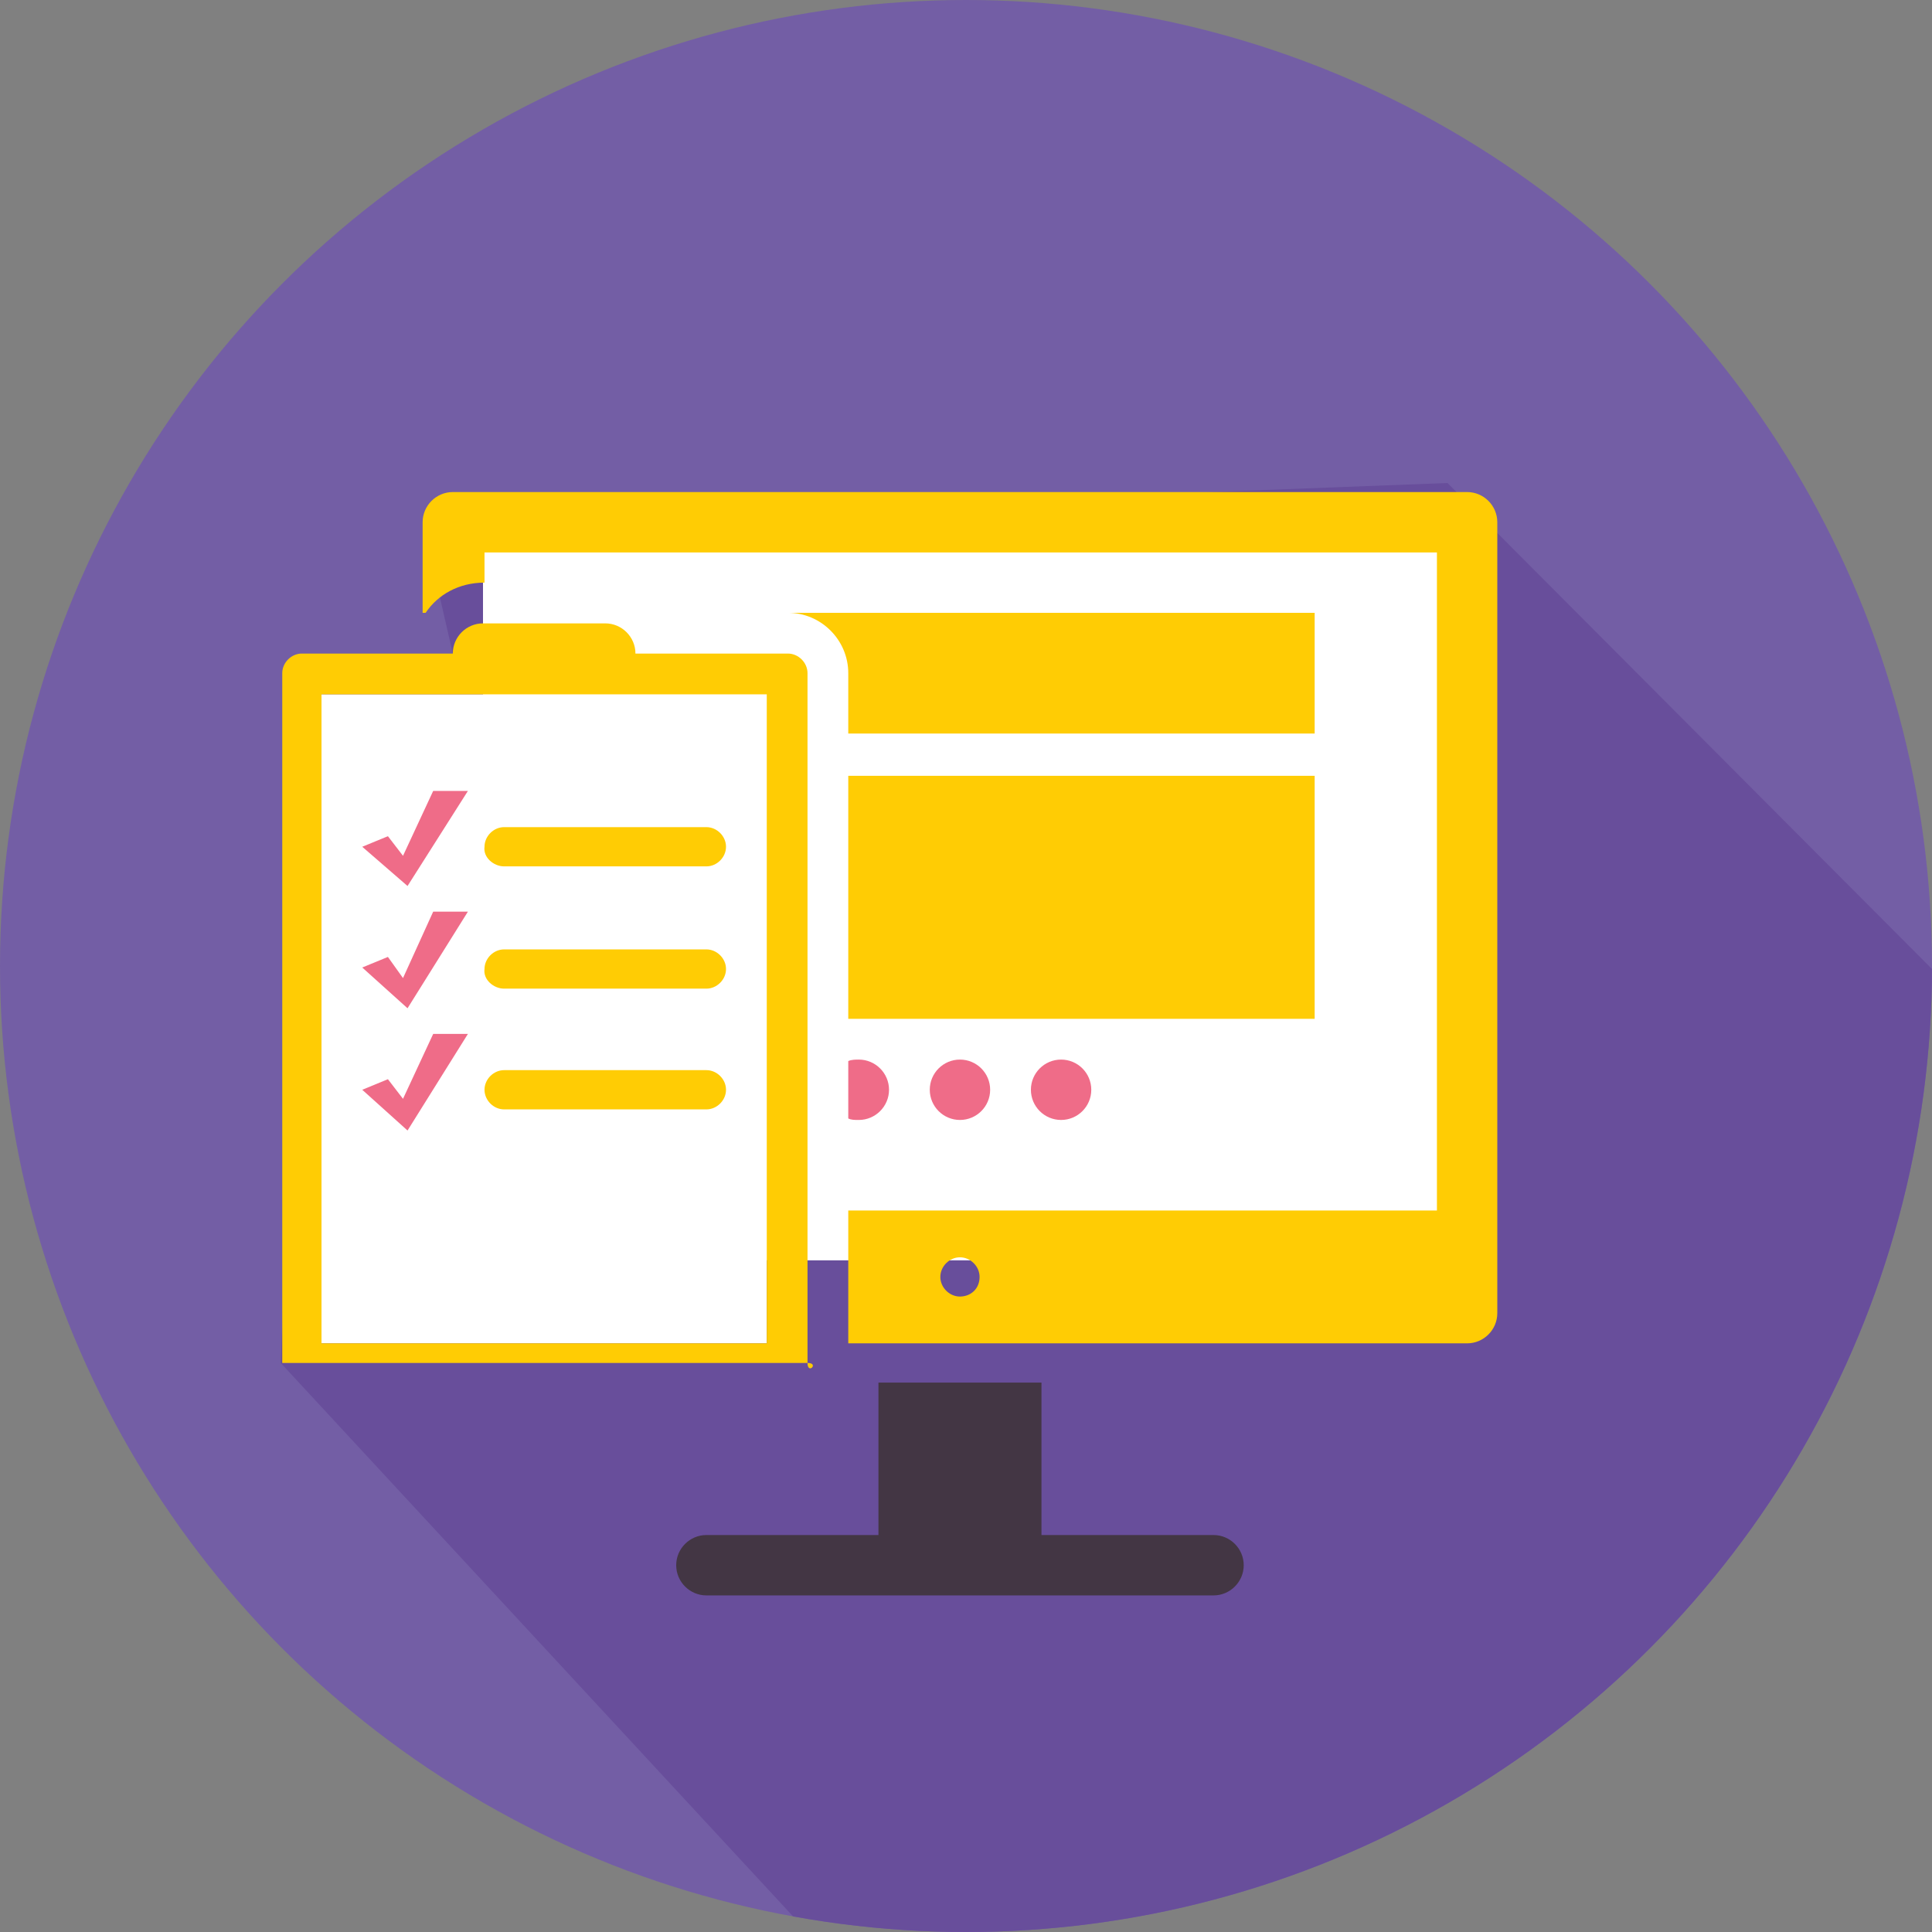
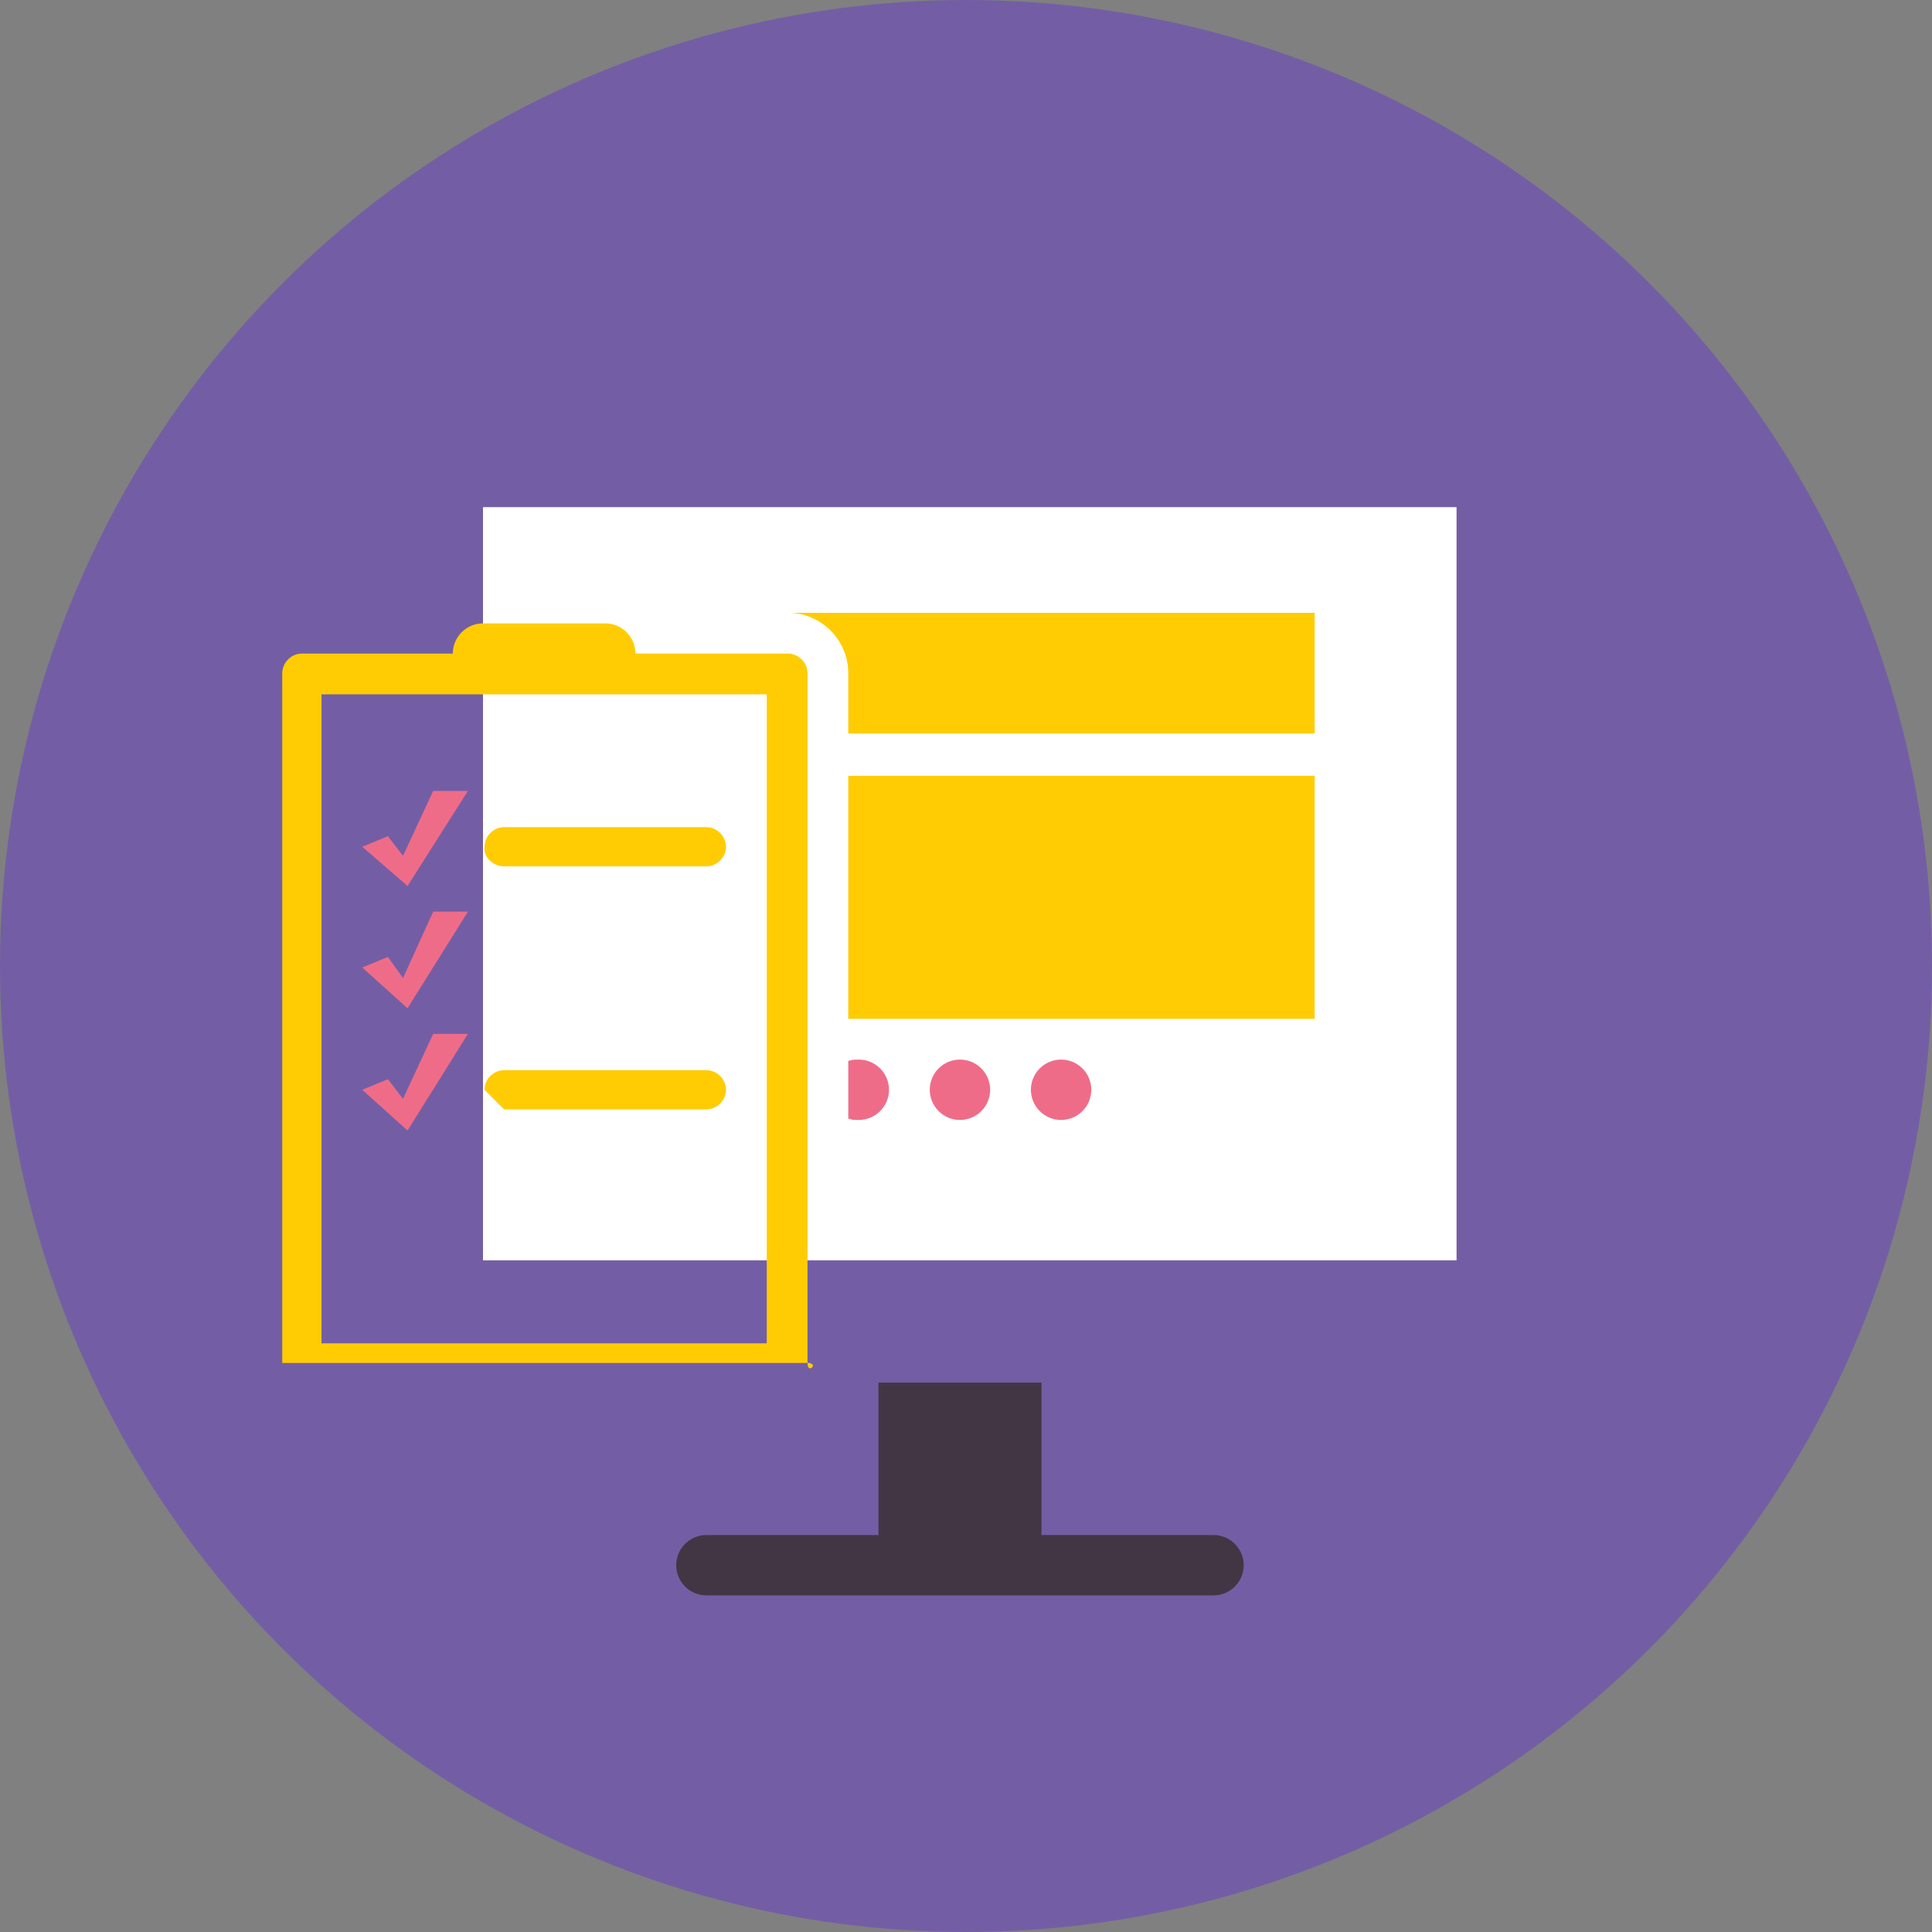
<svg xmlns="http://www.w3.org/2000/svg" xmlns:xlink="http://www.w3.org/1999/xlink" version="1.1" id="Layer_1" x="0px" y="0px" viewBox="0 0 128 128" style="enable-background:new 0 0 128 128;" xml:space="preserve">
  <rect x="0" y="0" width="128" height="128" fill="#808080" stroke="none" />
  <style type="text/css">
	.st0{fill:#F4F5F5;fill-opacity:0;}
	.st1{fill:#735EA5;}
	.st2{clip-path:url(#SVGID_2_);fill:#684E9B;}
	.st3{fill:#FFFFFF;}
	.st4{fill:#FFCC04;}
	.st5{fill:#EF6C88;}
	.st6{fill:#433644;}
</style>
  <g id="Layer_1_1_">
-     <rect x="-61.5" y="-1110" class="st0" width="727.9" height="1520" />
-   </g>
+     </g>
  <circle class="st1" cx="64" cy="64" r="64" />
  <g>
    <g>
      <defs>
-         <circle id="SVGID_1_" cx="64" cy="64" r="64" />
-       </defs>
+         </defs>
      <clipPath id="SVGID_2_">
        <use xlink:href="#SVGID_1_" style="overflow:visible;" />
      </clipPath>
      <polyline class="st2" points="18.6,90.3 53.5,128 128,128 128,64.2 95.9,32 28,34.6 30,43.3 20.3,46.4   " />
      <path class="st2" d="M20,91.6" />
    </g>
  </g>
-   <rect x="21.3" y="46" class="st3" width="29.5" height="43" />
  <rect x="32" y="33.6" class="st3" width="64.5" height="49.9" />
  <g>
    <g>
      <path class="st4" d="M87.1,40.6H52.2c2.2,0,4,1.8,4,4v4h30.9V40.6z" />
      <rect x="56.2" y="51.4" class="st4" width="30.9" height="16.1" />
      <circle class="st5" cx="63.6" cy="72.2" r="2" />
      <path class="st5" d="M56.2,70.3v3.8c0.2,0.1,0.4,0.1,0.7,0.1c1.1,0,2-0.9,2-2s-0.9-2-2-2C56.7,70.2,56.4,70.2,56.2,70.3z" />
      <circle class="st5" cx="70.3" cy="72.2" r="2" />
-       <path class="st4" d="M97.2,32.6H30c-1.1,0-2,0.9-2,2v6h0.2c0.8-1.2,2.2-2,3.9-2v-2h63.1v43.6H56.2V89h41c1.1,0,2-0.9,2-2V34.6    C99.2,33.5,98.3,32.6,97.2,32.6z M63.6,85.9c-0.7,0-1.3-0.6-1.3-1.3c0-0.7,0.6-1.3,1.3-1.3s1.3,0.6,1.3,1.3    C64.9,85.4,64.3,85.9,63.6,85.9z" />
      <path class="st6" d="M80.4,101.7H69V91.6H58.2v10.1H46.8c-1.1,0-2,0.9-2,2c0,1.1,0.9,2,2,2h33.6c1.1,0,2-0.9,2-2    C82.4,102.6,81.5,101.7,80.4,101.7z" />
      <path class="st4" d="M53.5,90.3C54.3,90.3,53.5,91.1,53.5,90.3V44.6c0-0.7-0.6-1.3-1.3-1.3H42.1c0-1.1-0.9-2-2-2    c-0.8,0-7.2,0-8.1,0c-1.1,0-2,0.9-2,2H20c-0.7,0-1.3,0.6-1.3,1.3v45.7 M50.8,89H21.3V46h29.5V89z" />
      <polygon class="st5" points="31,52.4 28.7,52.4 26.7,56.7 25.7,55.4 24,56.1 27,58.7   " />
      <polygon class="st5" points="31,60.4 28.7,60.4 26.7,64.8 25.7,63.4 24,64.1 27,66.8   " />
-       <path class="st4" d="M33.4,65.5h13.4c0.7,0,1.3-0.6,1.3-1.3c0-0.7-0.6-1.3-1.3-1.3H33.4c-0.7,0-1.3,0.6-1.3,1.3    C32,64.9,32.7,65.5,33.4,65.5z" />
      <path class="st4" d="M33.4,57.4h13.4c0.7,0,1.3-0.6,1.3-1.3c0-0.7-0.6-1.3-1.3-1.3H33.4c-0.7,0-1.3,0.6-1.3,1.3    C32,56.8,32.7,57.4,33.4,57.4z" />
      <polygon class="st5" points="31,68.5 28.7,68.5 26.7,72.8 25.7,71.5 24,72.2 27,74.9   " />
-       <path class="st4" d="M33.4,73.5h13.4c0.7,0,1.3-0.6,1.3-1.3s-0.6-1.3-1.3-1.3H33.4c-0.7,0-1.3,0.6-1.3,1.3S32.7,73.5,33.4,73.5z" />
+       <path class="st4" d="M33.4,73.5h13.4c0.7,0,1.3-0.6,1.3-1.3s-0.6-1.3-1.3-1.3H33.4c-0.7,0-1.3,0.6-1.3,1.3z" />
    </g>
  </g>
</svg>